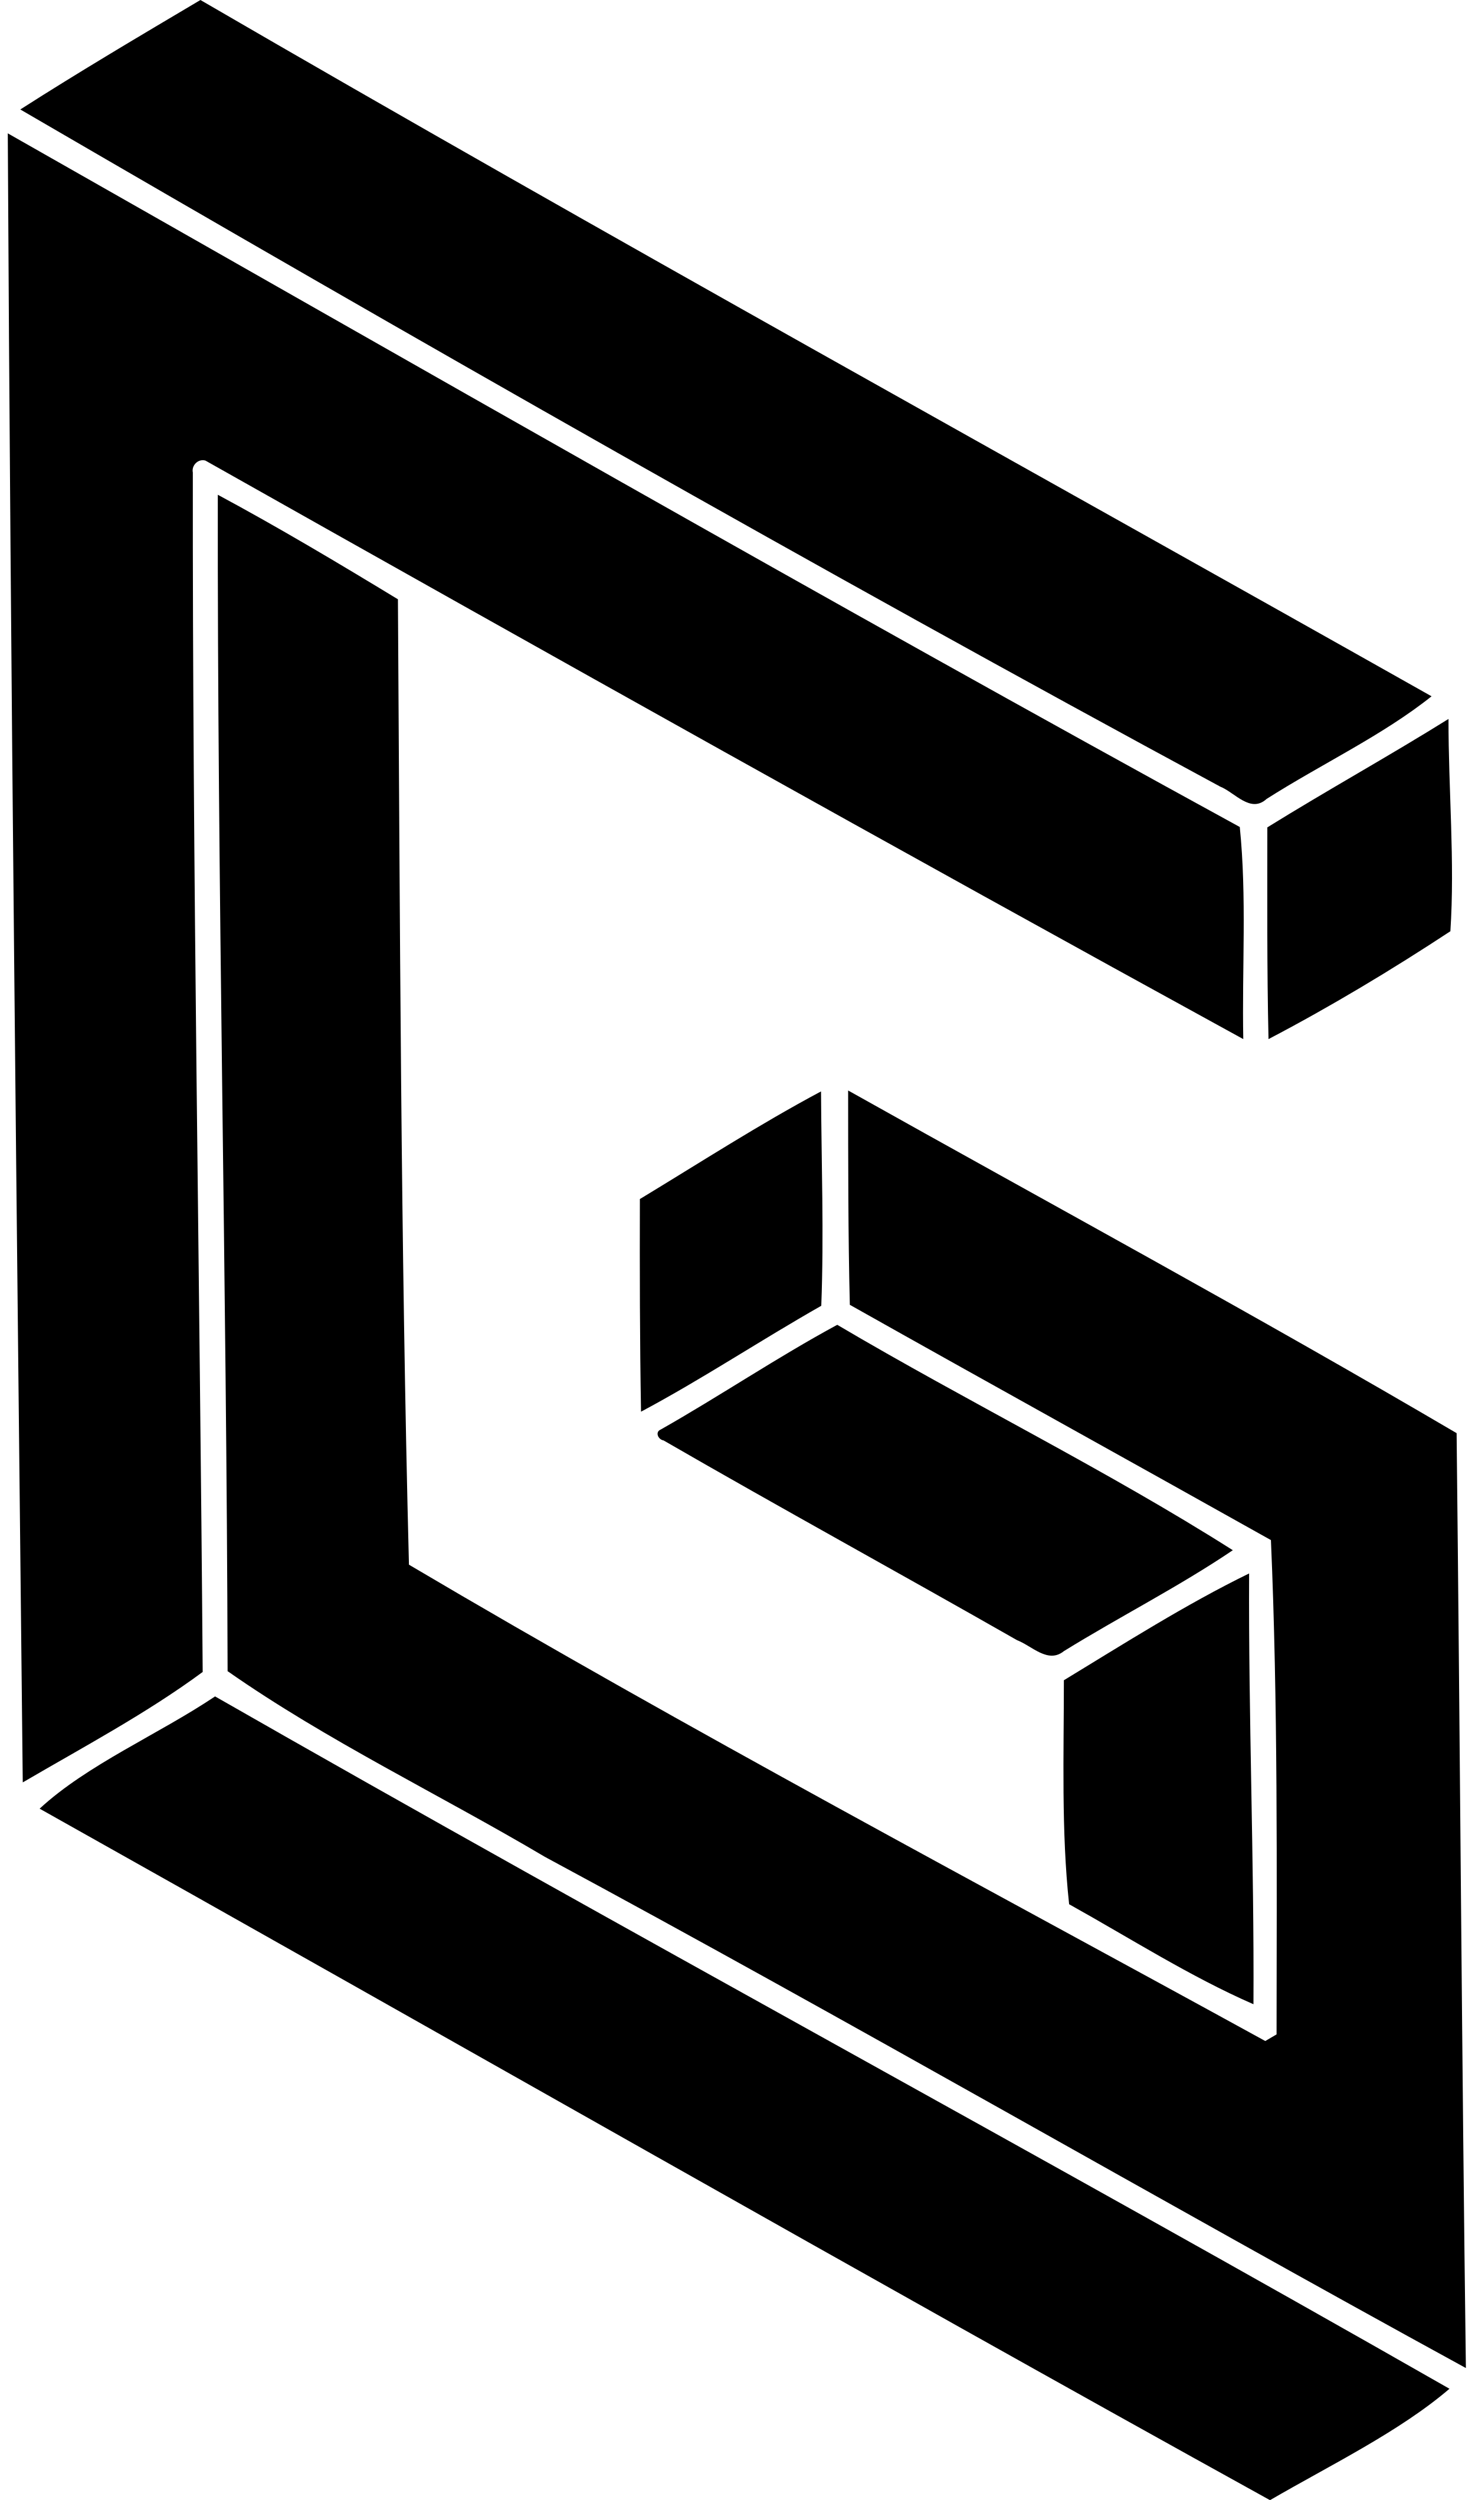
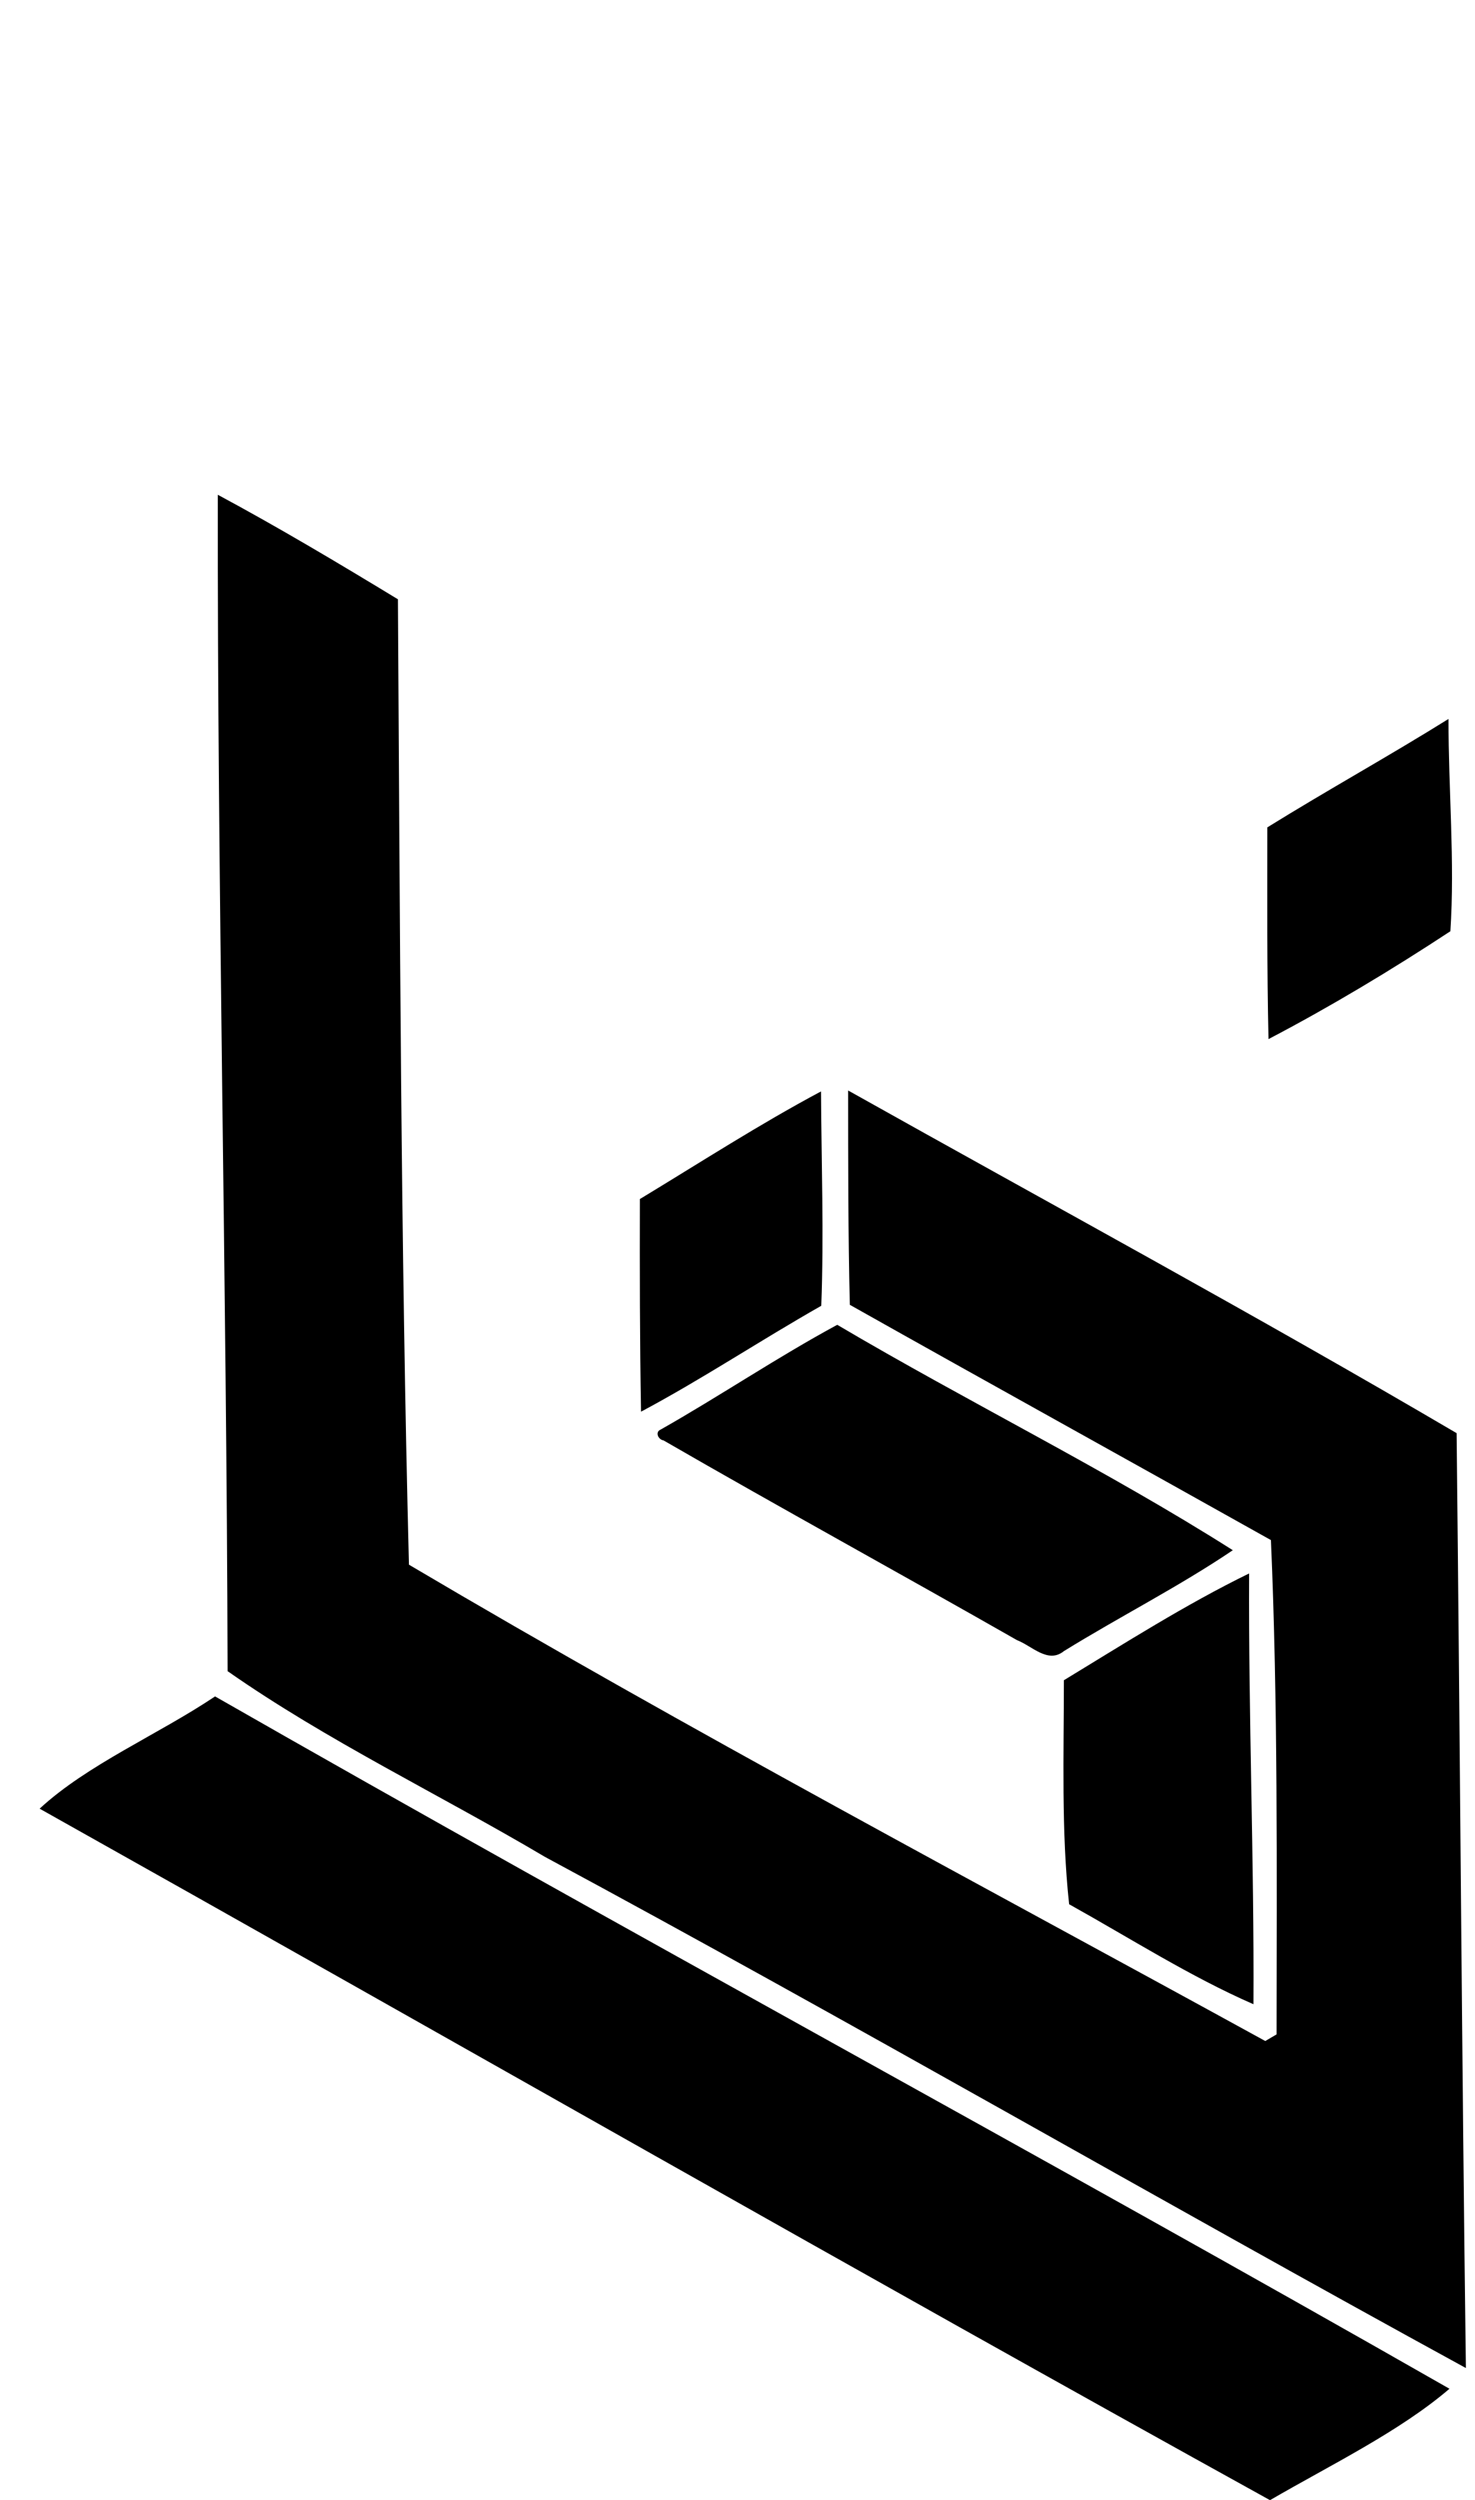
<svg xmlns="http://www.w3.org/2000/svg" width="118" height="200" fill="none" viewBox="0 0 118 200">
-   <path fill="#000" d="M1.624 8.757C6.353 5.73 11.201 2.865 16.034 0c32.612 18.951 65.645 37.175 98.491 55.7-3.929 3.136-8.855 5.44-13.199 8.212-1.288 1.173-2.533-.519-3.717-.991C65.303 45.47 33.37 27.235 1.624 8.757Zm-1.002 1.91c32.763 18.614 65.511 37.398 98.56 55.488.57 5.59.171 11.326.28 16.968-27.76-15.224-55.488-30.75-83.03-46.28-.575-.166-1.126.384-1.006.955-.031 31.995.55 63.964.789 95.949-4.475 3.307-9.556 6.006-14.394 8.835C1.35 98.607.851 54.642.622 10.667Z" />
  <path fill="#000" d="M17.424 39.578c4.885 2.627 9.67 5.481 14.41 8.362.166 25.75.223 51.502.882 77.226 22.507 13.309 45.605 25.528 68.506 38.105.228-.13.675-.395.903-.53.011-13.163.114-26.472-.451-39.542-11.217-6.291-22.476-12.509-33.688-18.821-.14-5.7-.13-11.43-.135-17.145 16.242 9.11 32.629 17.981 48.678 27.412.275 24.925.415 49.856.742 74.786-24.634-13.474-49-27.593-73.686-40.896-8.414-4.983-17.42-9.281-25.377-14.851-.078-31.382-.825-62.708-.784-94.106Zm83.963 26.607c4.776-2.964 9.717-5.694 14.493-8.673-.011 5.642.519 11.398.15 16.983-4.671 3.073-9.571 6.022-14.549 8.627-.13-5.637-.094-11.29-.094-16.937Z" />
  <path fill="#000" d="M51.19 95.918c4.796-2.902 9.555-5.98 14.492-8.611.03 5.715.239 11.45.02 17.149-4.848 2.752-9.504 5.85-14.42 8.472-.098-5.669-.108-11.347-.092-17.01Zm1.67 18.436c4.76-2.699 9.307-5.772 14.12-8.377 10.427 6.161 21.53 11.611 31.646 18.032-4.344 2.933-9.057 5.315-13.521 8.076-1.267 1.028-2.56-.43-3.737-.877-9.406-5.367-18.91-10.568-28.284-15.982-.431-.067-.706-.675-.223-.872Zm32.25 20.057c4.858-2.954 9.742-6.063 14.819-8.544-.057 11.497.41 22.958.348 34.461-5.056-2.206-9.878-5.289-14.747-7.999-.633-5.845-.42-11.964-.42-17.918ZM3.17 144.684c3.826-3.535 9.479-5.928 14.036-8.98 32.748 18.733 65.958 36.661 98.752 55.384-4.018 3.441-9.587 6.135-14.357 8.912-32.94-18.214-65.636-36.921-98.43-55.316Z" />
</svg>